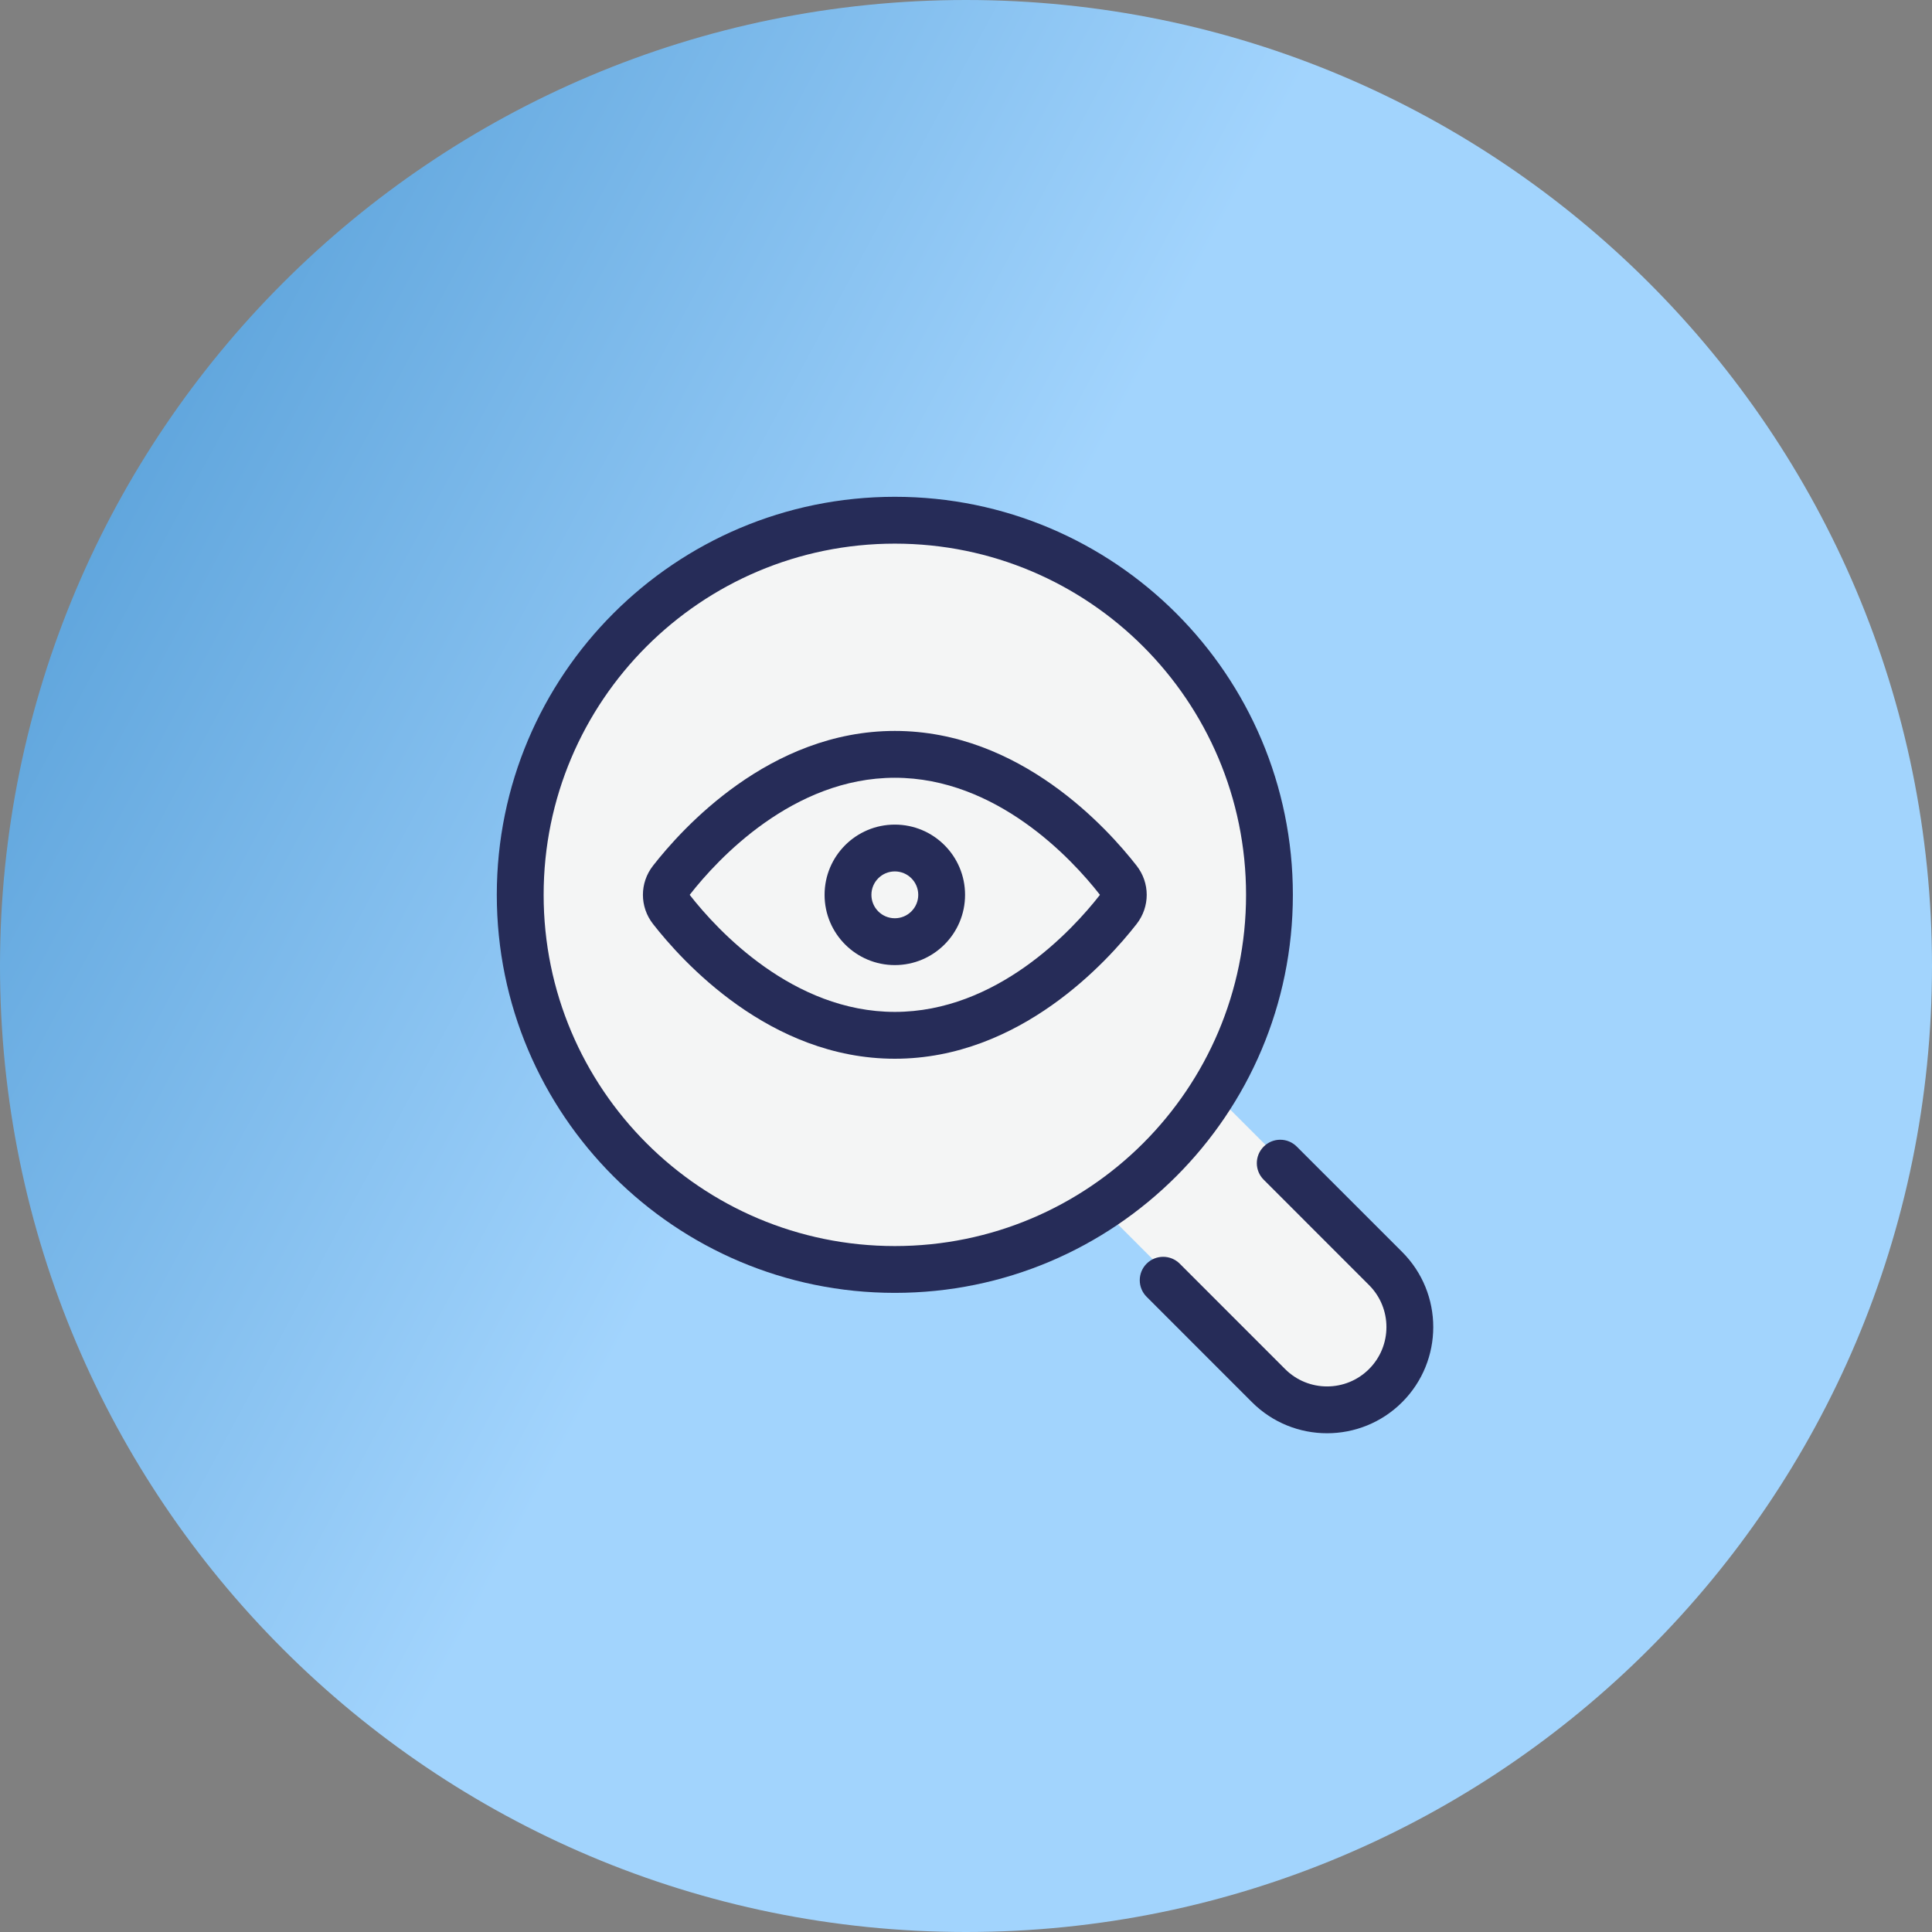
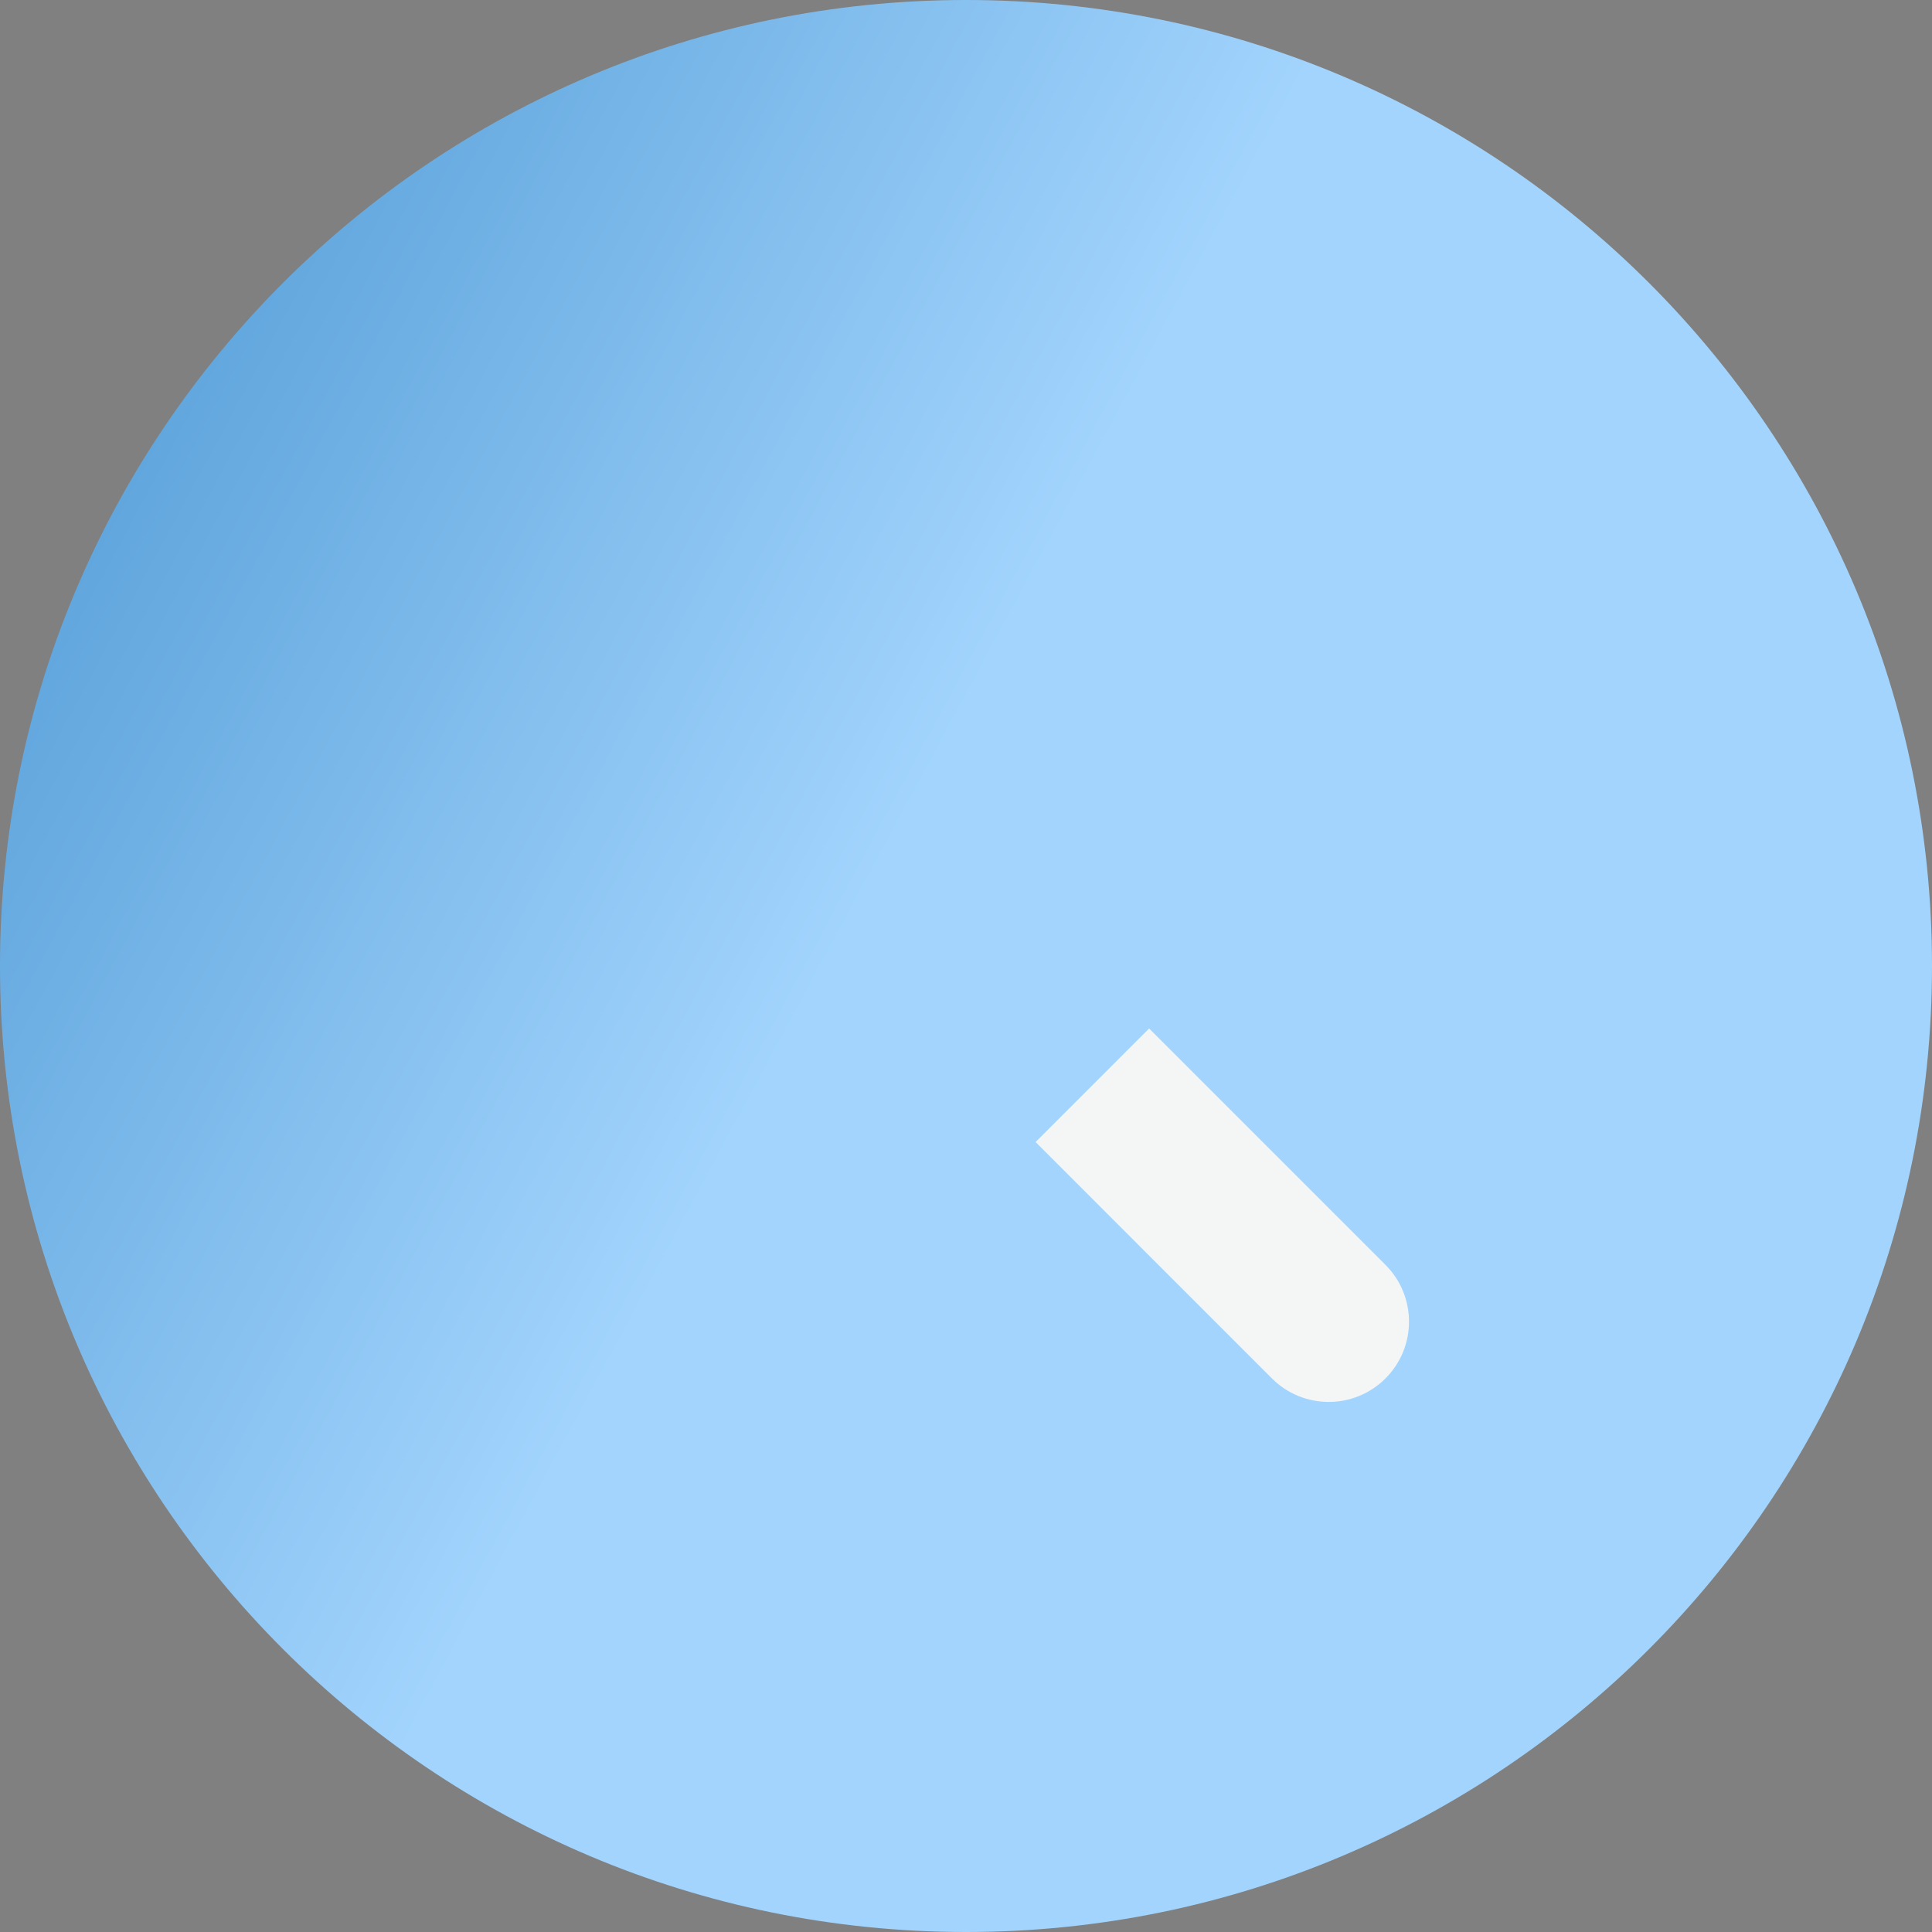
<svg xmlns="http://www.w3.org/2000/svg" width="70" height="70" viewBox="0 0 70 70" fill="none">
  <rect x="0" y="0" width="70" height="70" fill="#808080" stroke="none" />
  <path d="M35 70C54.33 70 70 54.33 70 35C70 15.67 54.33 0 35 0C15.67 0 0 15.67 0 35C0 54.33 15.67 70 35 70Z" fill="url(#paint0_linear_14_49)" />
-   <ellipse cx="32.541" cy="32.541" rx="13.329" ry="13.329" fill="#F4F5F5" />
  <path d="M37.521 41.379L41.635 37.264L50.199 45.828C51.335 46.965 51.335 48.807 50.199 49.943C49.063 51.079 47.221 51.079 46.084 49.943L37.521 41.379Z" fill="#F4F5F5" />
-   <path fill-rule="evenodd" clip-rule="evenodd" d="M32.421 28.18C28.733 28.18 26.003 31.123 24.998 32.41C24.993 32.416 24.991 32.42 24.991 32.42V32.423C24.991 32.423 24.993 32.428 24.998 32.434C26.003 33.721 28.733 36.663 32.421 36.663C36.109 36.663 38.839 33.721 39.844 32.434C39.849 32.428 39.851 32.423 39.851 32.423L39.851 32.42C39.851 32.42 39.849 32.416 39.844 32.41C38.839 31.123 36.109 28.18 32.421 28.18ZM23.661 31.365C24.698 30.038 27.874 26.483 32.421 26.483C36.968 26.483 40.145 30.038 41.181 31.365C41.67 31.99 41.67 32.853 41.181 33.479C40.145 34.805 36.968 38.36 32.421 38.36C27.874 38.36 24.698 34.805 23.661 33.479C23.172 32.853 23.172 31.99 23.661 31.365Z" fill="#262C58" />
-   <path fill-rule="evenodd" clip-rule="evenodd" d="M32.421 33.27C32.89 33.27 33.27 32.89 33.27 32.422C33.27 31.953 32.89 31.573 32.421 31.573C31.953 31.573 31.573 31.953 31.573 32.422C31.573 32.89 31.953 33.27 32.421 33.27ZM32.421 34.967C33.827 34.967 34.966 33.827 34.966 32.422C34.966 31.016 33.827 29.877 32.421 29.877C31.016 29.877 29.876 31.016 29.876 32.422C29.876 33.827 31.016 34.967 32.421 34.967Z" fill="#262C58" />
-   <path fill-rule="evenodd" clip-rule="evenodd" d="M32.422 19.697C25.394 19.697 19.697 25.394 19.697 32.422C19.697 39.45 25.394 45.147 32.422 45.147C39.45 45.147 45.147 39.45 45.147 32.422C45.147 25.394 39.45 19.697 32.422 19.697ZM18 32.422C18 24.457 24.457 18 32.422 18C40.386 18 46.843 24.457 46.843 32.422C46.843 40.386 40.386 46.843 32.422 46.843C24.457 46.843 18 40.386 18 32.422Z" fill="#262C58" />
-   <path fill-rule="evenodd" clip-rule="evenodd" d="M45.786 41.544C46.117 41.212 46.654 41.212 46.985 41.544L50.803 45.361C52.305 46.864 52.305 49.3 50.803 50.803C49.3 52.305 46.864 52.305 45.361 50.803L41.544 46.985C41.213 46.654 41.213 46.117 41.544 45.785C41.875 45.454 42.412 45.454 42.744 45.785L46.561 49.603C47.401 50.443 48.763 50.443 49.603 49.603C50.443 48.763 50.443 47.401 49.603 46.561L45.786 42.743C45.454 42.412 45.454 41.875 45.786 41.544Z" fill="#262C58" />
  <defs>
    <linearGradient id="paint0_linear_14_49" x1="-24.091" y1="5.455" x2="95.909" y2="70" gradientUnits="userSpaceOnUse">
      <stop stop-color="#1F78BD" />
      <stop offset="0.452" stop-color="#A2D4FD" />
    </linearGradient>
  </defs>
</svg>